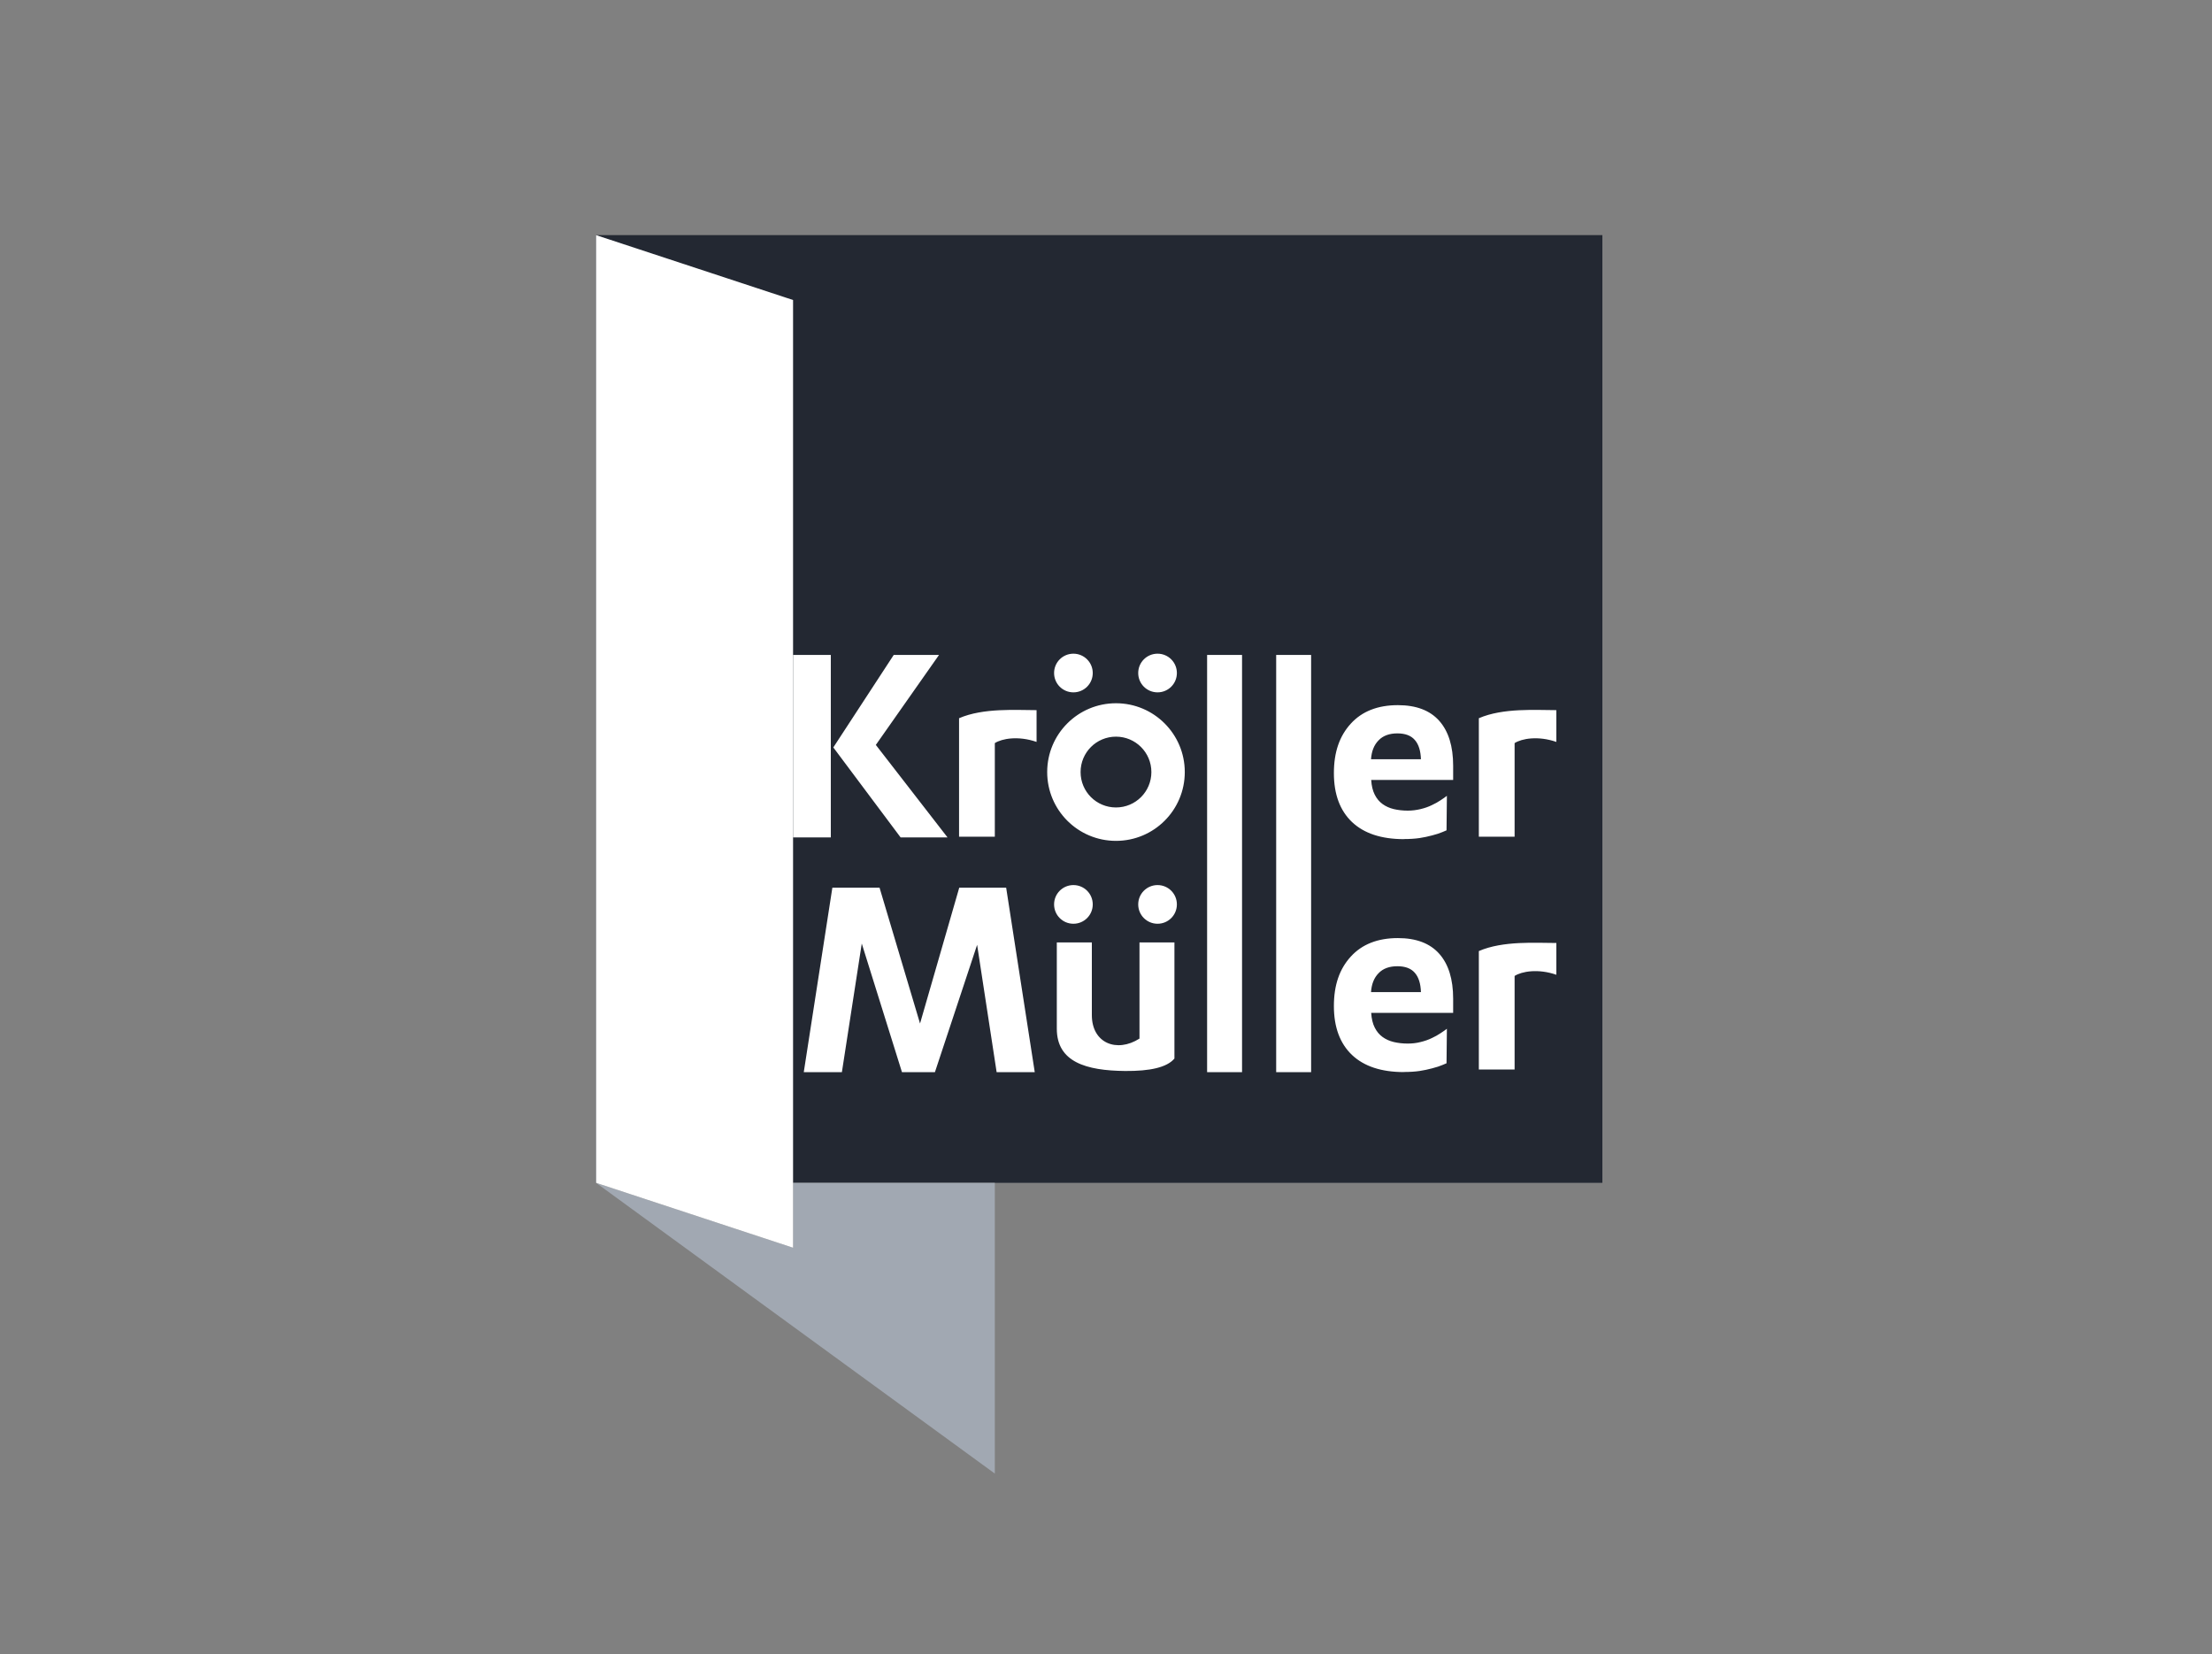
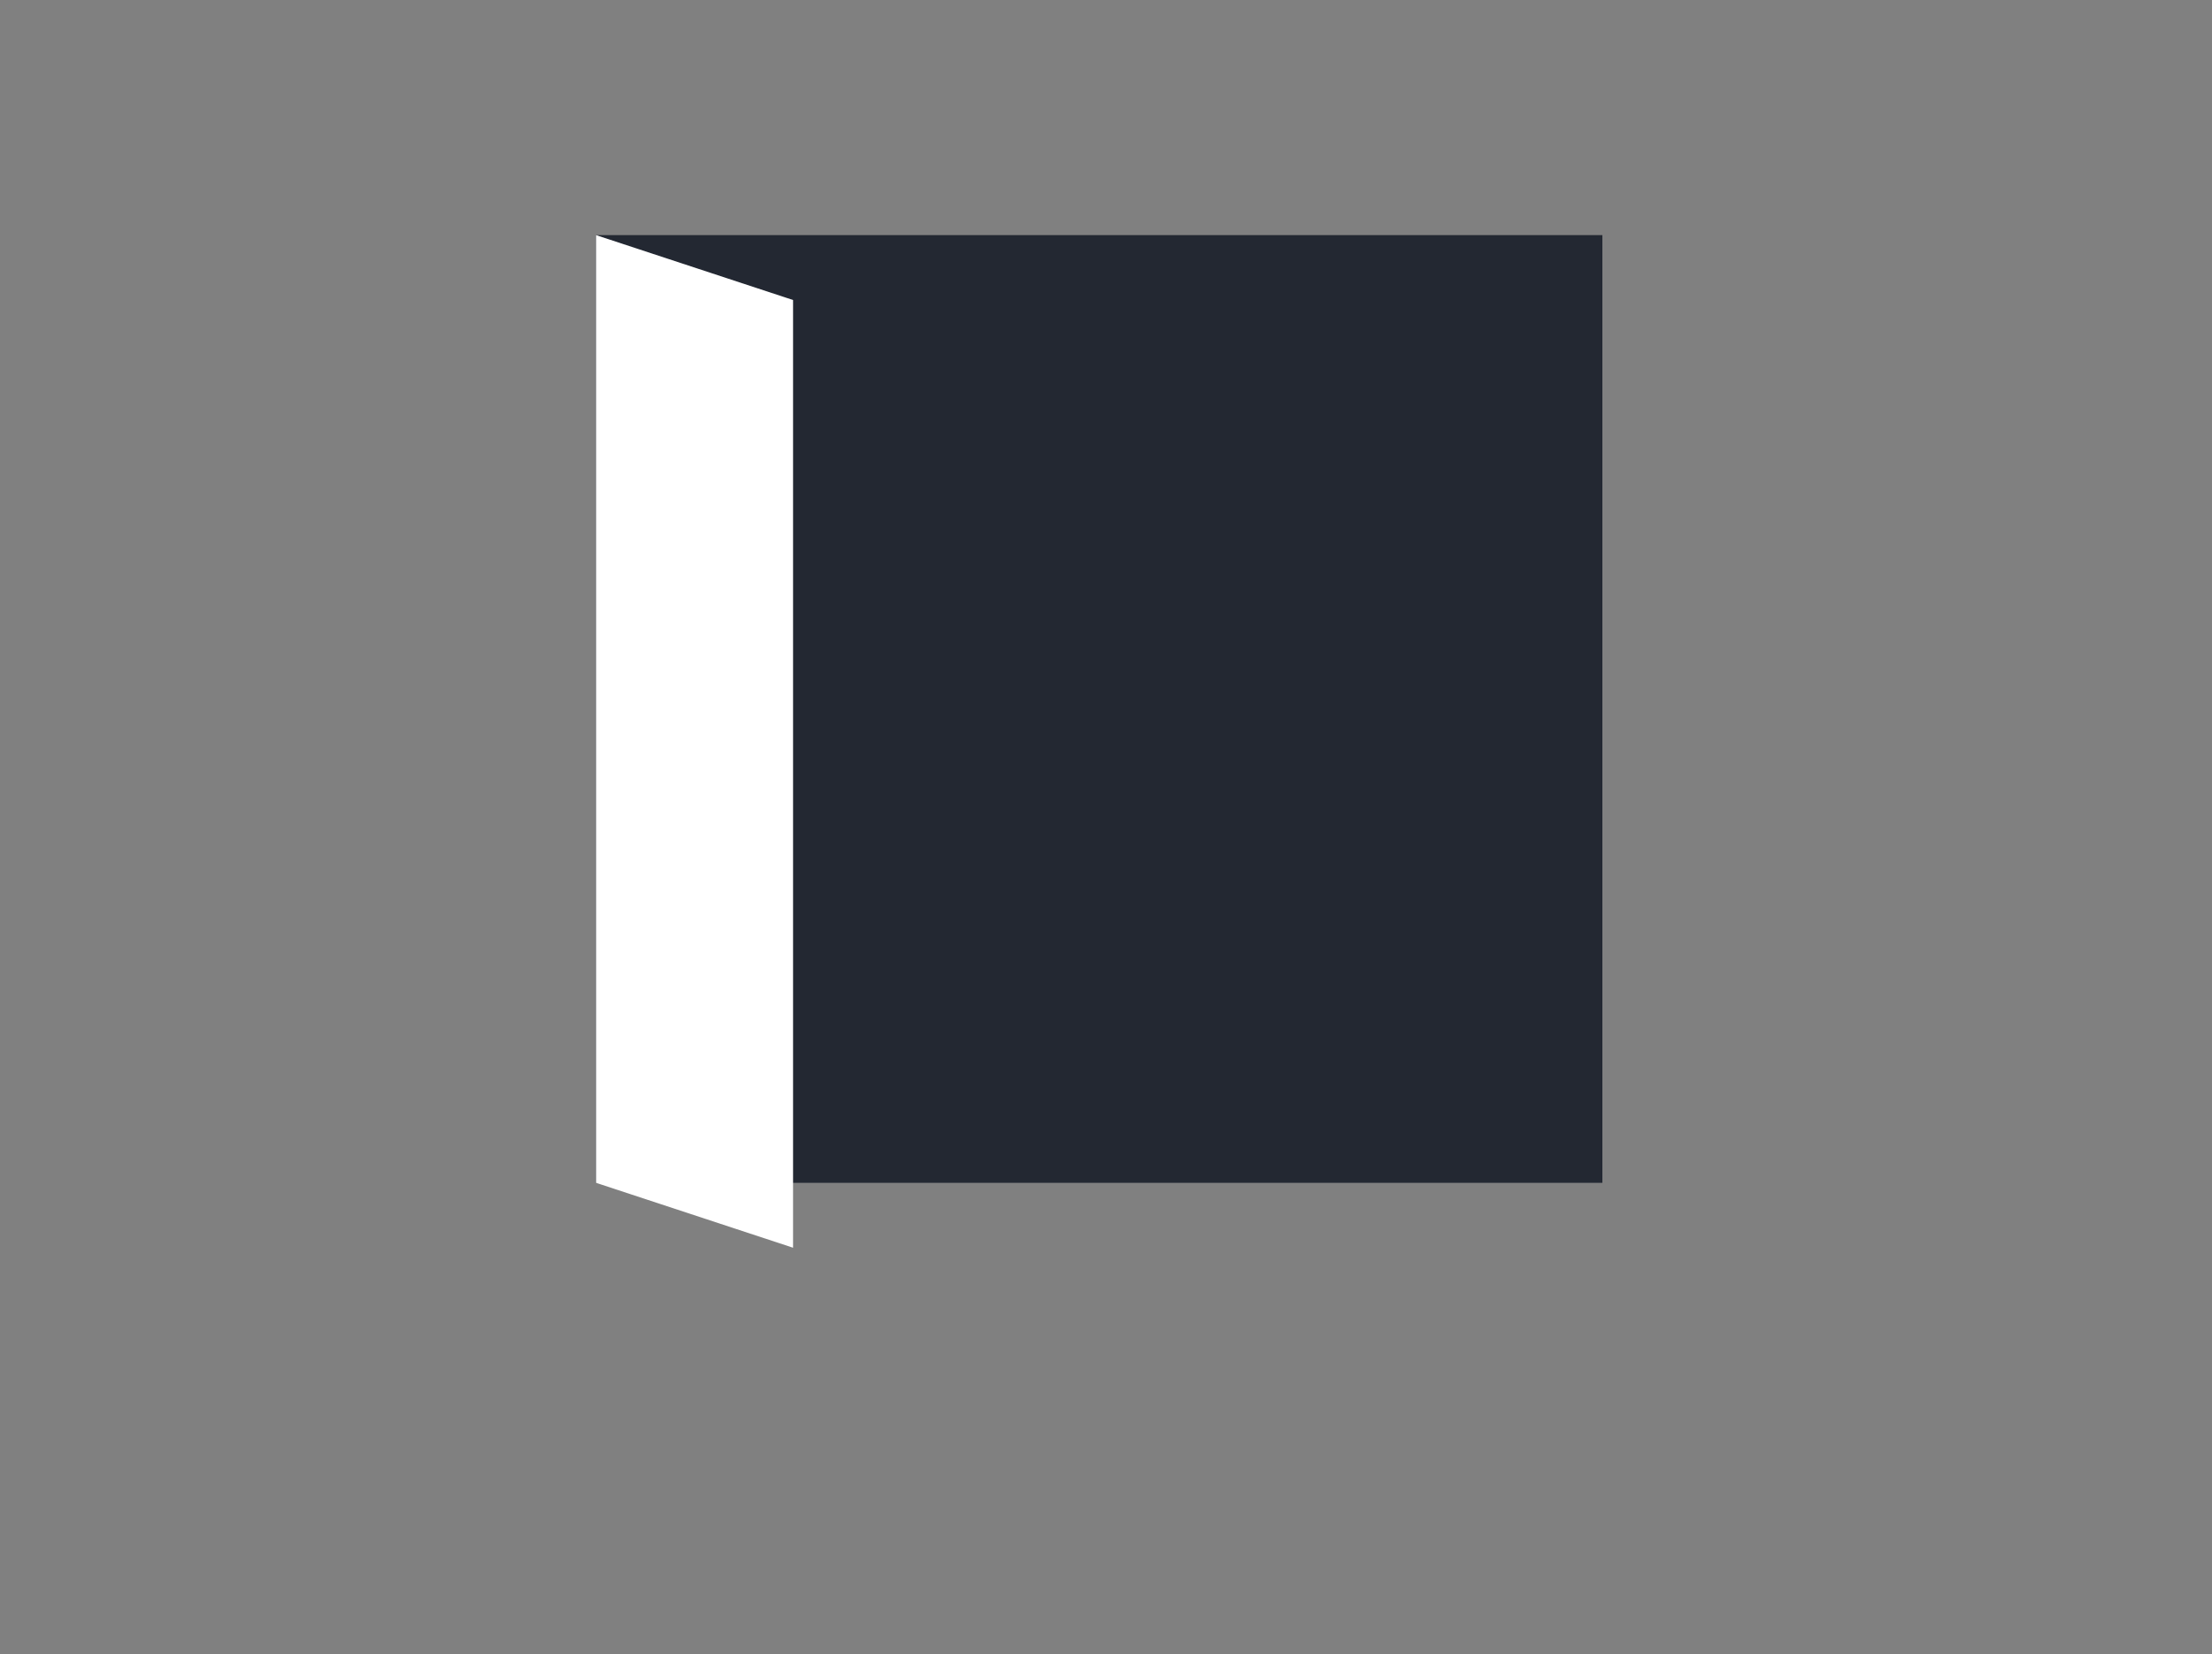
<svg xmlns="http://www.w3.org/2000/svg" id="Layer_1" data-name="Layer 1" viewBox="0 0 243.72 182.23">
  <rect x="0" y="0" width="243.72" height="182.23" fill="#808080" stroke="none" />
  <defs>
    <style>
      .cls-1 {
        fill: #a1a8b2;
      }

      .cls-1, .cls-2, .cls-3 {
        fill-rule: evenodd;
      }

      .cls-2 {
        fill: #fff;
      }

      .cls-3 {
        fill: #232832;
      }
    </style>
  </defs>
  <path id="path2" class="cls-3" d="M176.55,25.9h-110.88v104.4h110.88V25.9Z" />
-   <path id="path4" class="cls-2" d="M166.88,92.17h-3.94v-13.05c2.66-1.16,6.32-.89,8.54-.89v3.5c-2.02-.7-3.82-.37-4.6.13v10.3ZM109.61,92.17h-3.94v-13.05c2.66-1.16,6.32-.89,8.54-.89v3.5c-2.02-.7-3.82-.37-4.6.13v10.3ZM106.66,97.79h4.2l3.15,20.32h-4.2l-2.15-14.03-4.65,14.03h-3.63l-4.43-14.17-2.19,14.17h-4.2l3.15-20.32h5.2l4.46,14.96,4.32-14.96h.99ZM91.81,82.33l7.42,9.92h5.17l-7.9-10.19,6.96-9.91h-4.99l-6.65,10.18ZM91.54,72.15h-4.16v20.1h4.16v-20.1ZM136.85,72.15h-3.85v45.96h3.85v-45.96ZM144.46,72.15h-3.85v45.96h3.85v-45.96ZM122.96,77.47c4.18,0,7.58,3.39,7.58,7.58s-3.39,7.58-7.58,7.58-7.58-3.39-7.58-7.58,3.39-7.58,7.58-7.58ZM122.96,81.15c2.15,0,3.9,1.74,3.9,3.9s-1.74,3.9-3.9,3.9-3.9-1.74-3.9-3.9,1.74-3.9,3.9-3.9ZM118.27,72.01c1.17,0,2.13.95,2.13,2.13s-.95,2.13-2.13,2.13-2.13-.95-2.13-2.13.95-2.13,2.13-2.13ZM127.54,72.01c1.18,0,2.13.95,2.13,2.13s-.95,2.13-2.13,2.13-2.13-.95-2.13-2.13.95-2.13,2.13-2.13ZM120.29,103.82h-3.85v9.5c0,3.67,3.22,4.62,7.54,4.66,2.73.02,4.59-.39,5.42-1.37v-12.79h-3.85v10.59c-2.49,1.59-5.25.52-5.25-2.59v-8ZM118.27,97.5c1.18,0,2.13.95,2.13,2.13s-.95,2.13-2.13,2.13-2.13-.95-2.13-2.13.95-2.13,2.13-2.13ZM127.54,97.5c1.18,0,2.13.95,2.13,2.13s-.95,2.13-2.13,2.13-2.13-.95-2.13-2.13.95-2.13,2.13-2.13ZM156.56,83.64c-.03-.93-.25-1.64-.67-2.12-.42-.49-1.06-.73-1.93-.73s-1.58.25-2.07.77c-.5.51-.77,1.2-.83,2.08h5.49ZM154.69,92.44c-2.49,0-4.4-.63-5.73-1.89-1.32-1.26-1.99-3.05-1.99-5.38s.62-4.09,1.86-5.45c1.24-1.36,2.97-2.04,5.19-2.04,2.02,0,3.54.58,4.56,1.73,1.02,1.15,1.53,2.8,1.53,4.95v1.56h-9.03c.04.65.17,1.19.39,1.62.22.44.51.78.87,1.04.35.25.76.44,1.23.55.47.11.98.17,1.54.17.48,0,.95-.06,1.41-.17.46-.11.89-.26,1.27-.45.34-.16.65-.33.93-.52.29-.19.52-.35.7-.49h0l-.04,3.8c-.34.14-.17.07-.45.19-.28.12-.66.25-1.14.37-.45.12-.91.22-1.38.29-.48.07-1.05.11-1.73.11h0ZM166.88,117.82h-3.94v-13.05c2.66-1.16,6.32-.89,8.54-.89v3.5c-2.02-.7-3.82-.37-4.6.13v10.3ZM156.56,109.29c-.03-.93-.25-1.64-.67-2.12-.42-.49-1.06-.73-1.93-.73s-1.58.25-2.07.77c-.5.51-.77,1.2-.83,2.08h5.49ZM154.69,118.1c-2.49,0-4.4-.63-5.73-1.89-1.32-1.26-1.99-3.05-1.99-5.38s.62-4.09,1.86-5.45c1.24-1.36,2.97-2.04,5.19-2.04,2.02,0,3.54.58,4.56,1.73,1.02,1.15,1.53,2.8,1.53,4.95v1.56h-9.03c.04.65.17,1.19.39,1.62.22.44.51.78.87,1.04.35.25.76.44,1.23.55.47.11.98.17,1.54.17.48,0,.95-.05,1.41-.17.46-.11.89-.26,1.27-.45.34-.16.65-.33.93-.52.29-.19.52-.35.7-.49h0l-.04,3.8c-.34.14-.17.07-.45.19-.28.12-.66.25-1.14.37-.45.12-.91.22-1.38.29-.48.07-1.05.11-1.73.11h0Z" />
-   <polygon class="cls-1" points="87.38 137.45 65.67 130.3 109.61 162.33 109.61 130.3 87.38 130.3 87.38 137.45" />
  <path id="path8" class="cls-2" d="M87.38,33.05l-21.71-7.15v104.4l21.71,7.15V33.05Z" />
</svg>